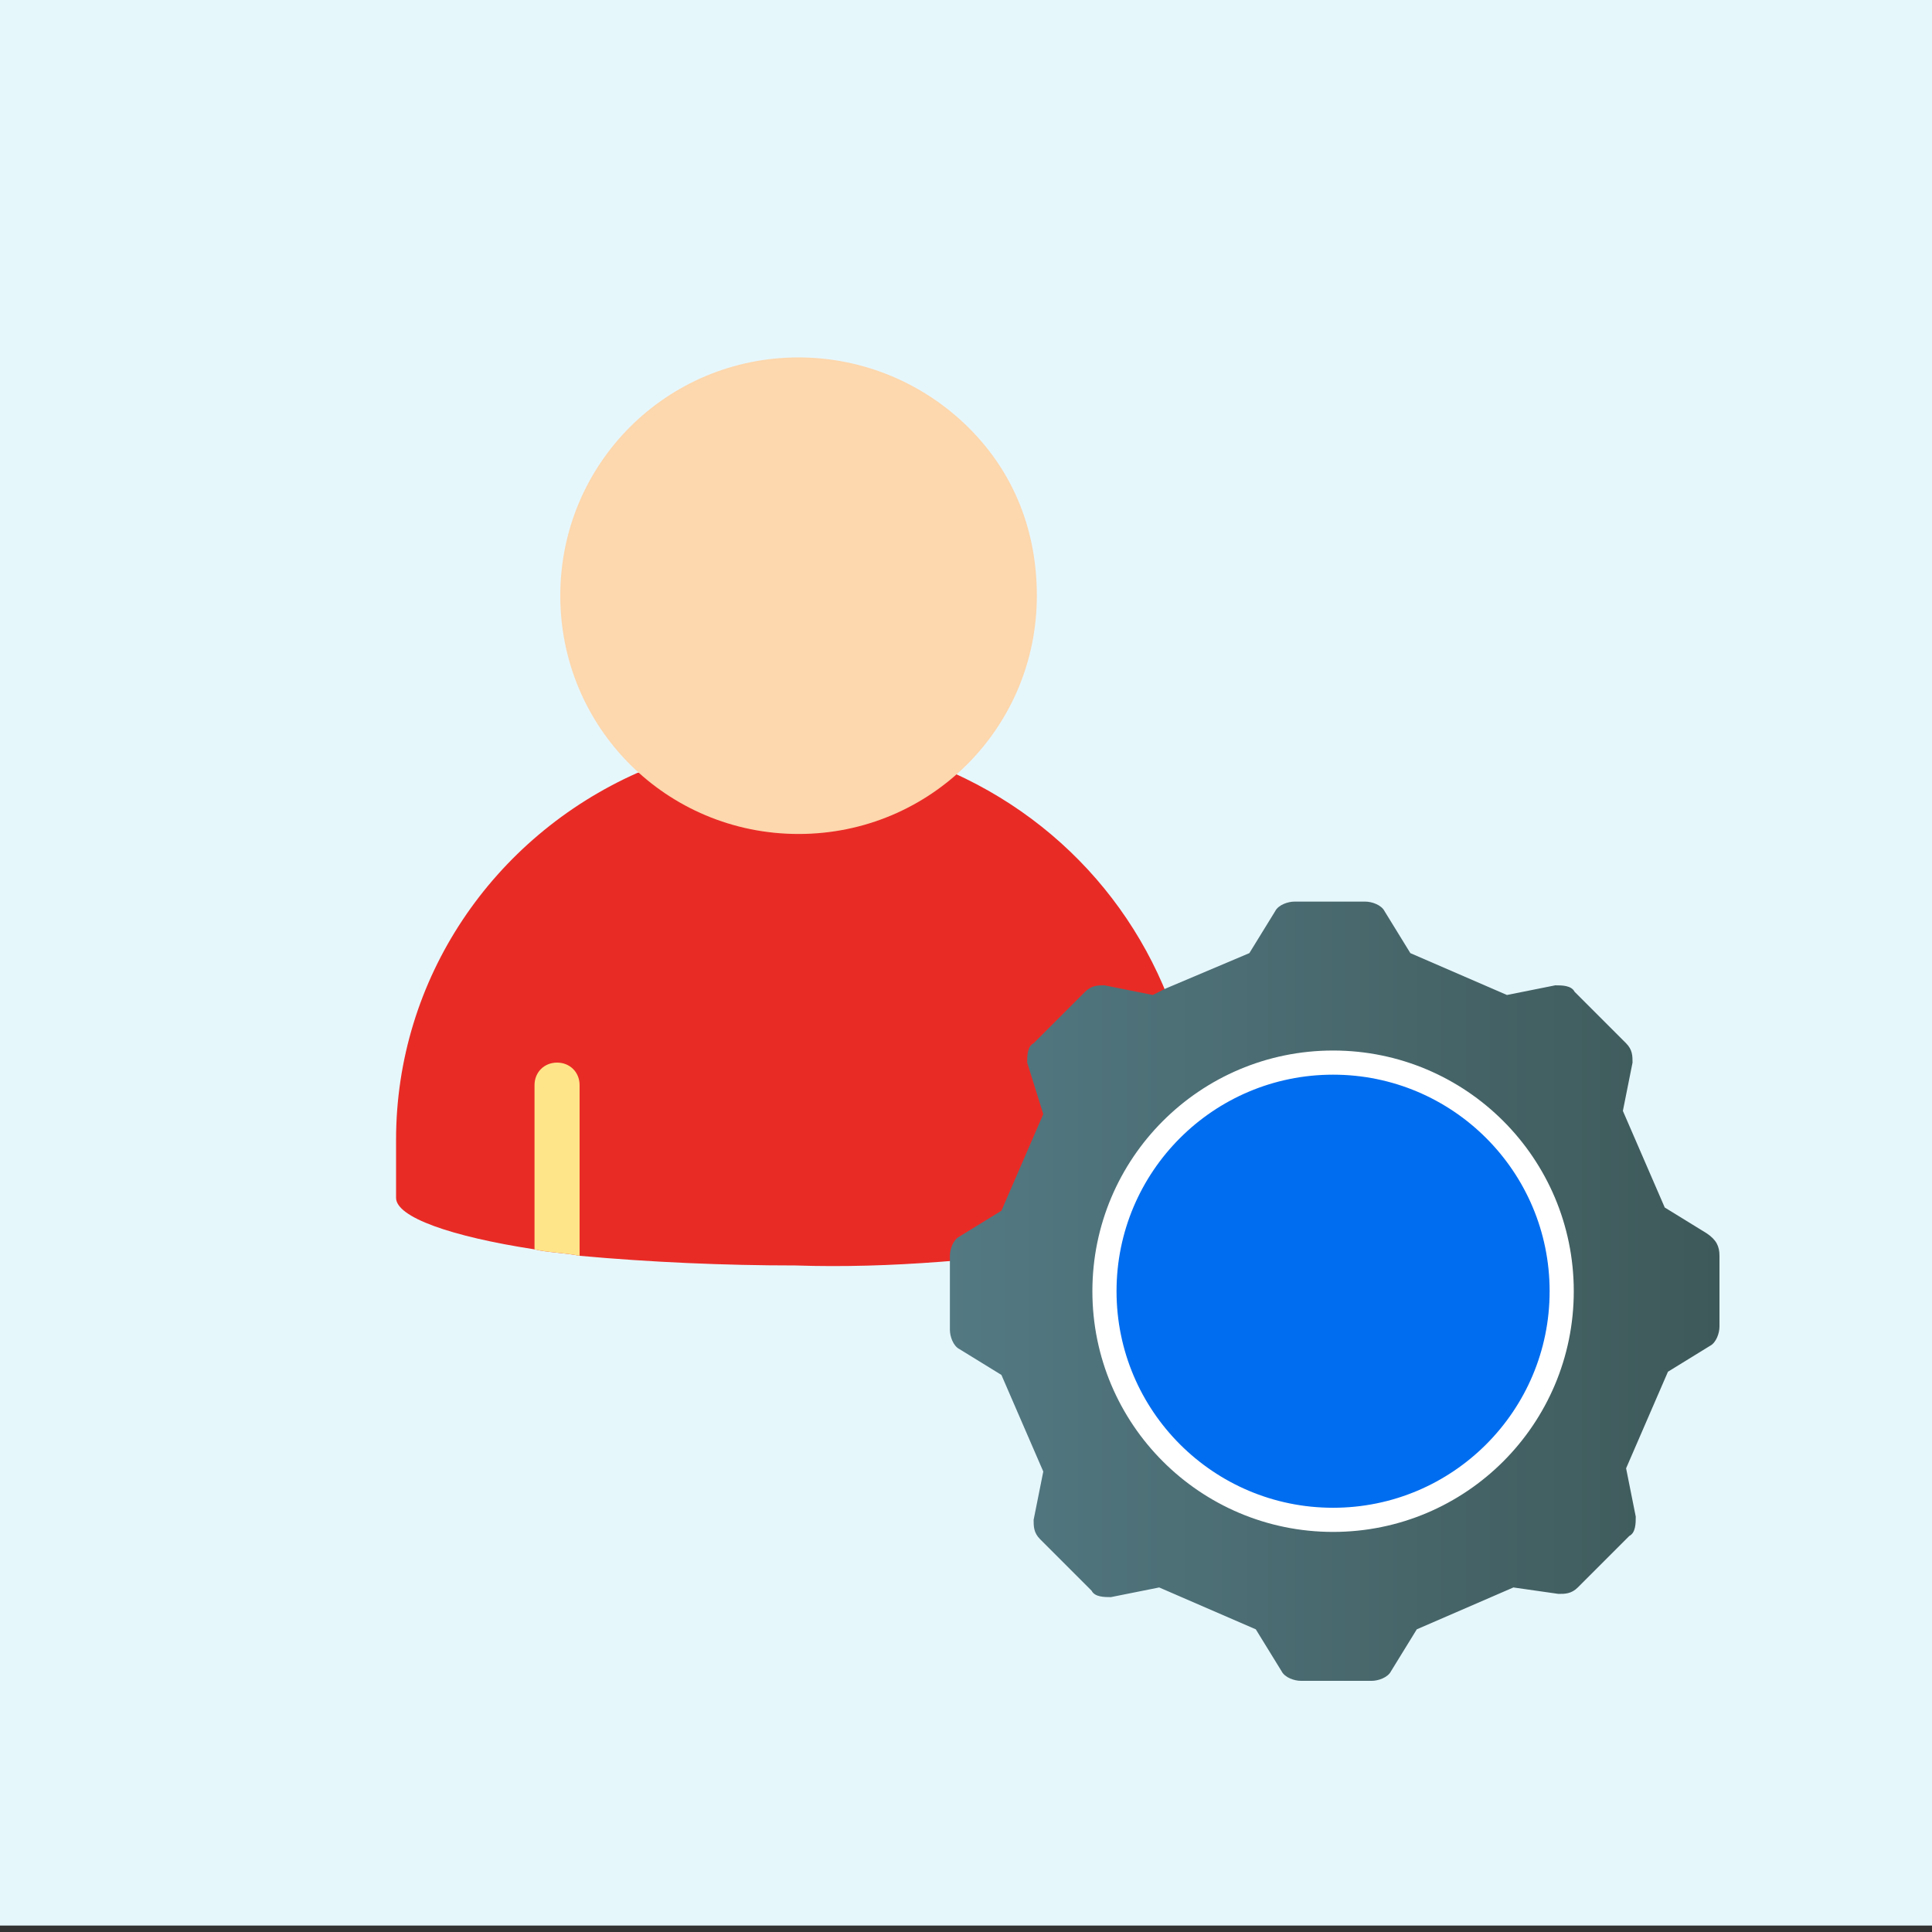
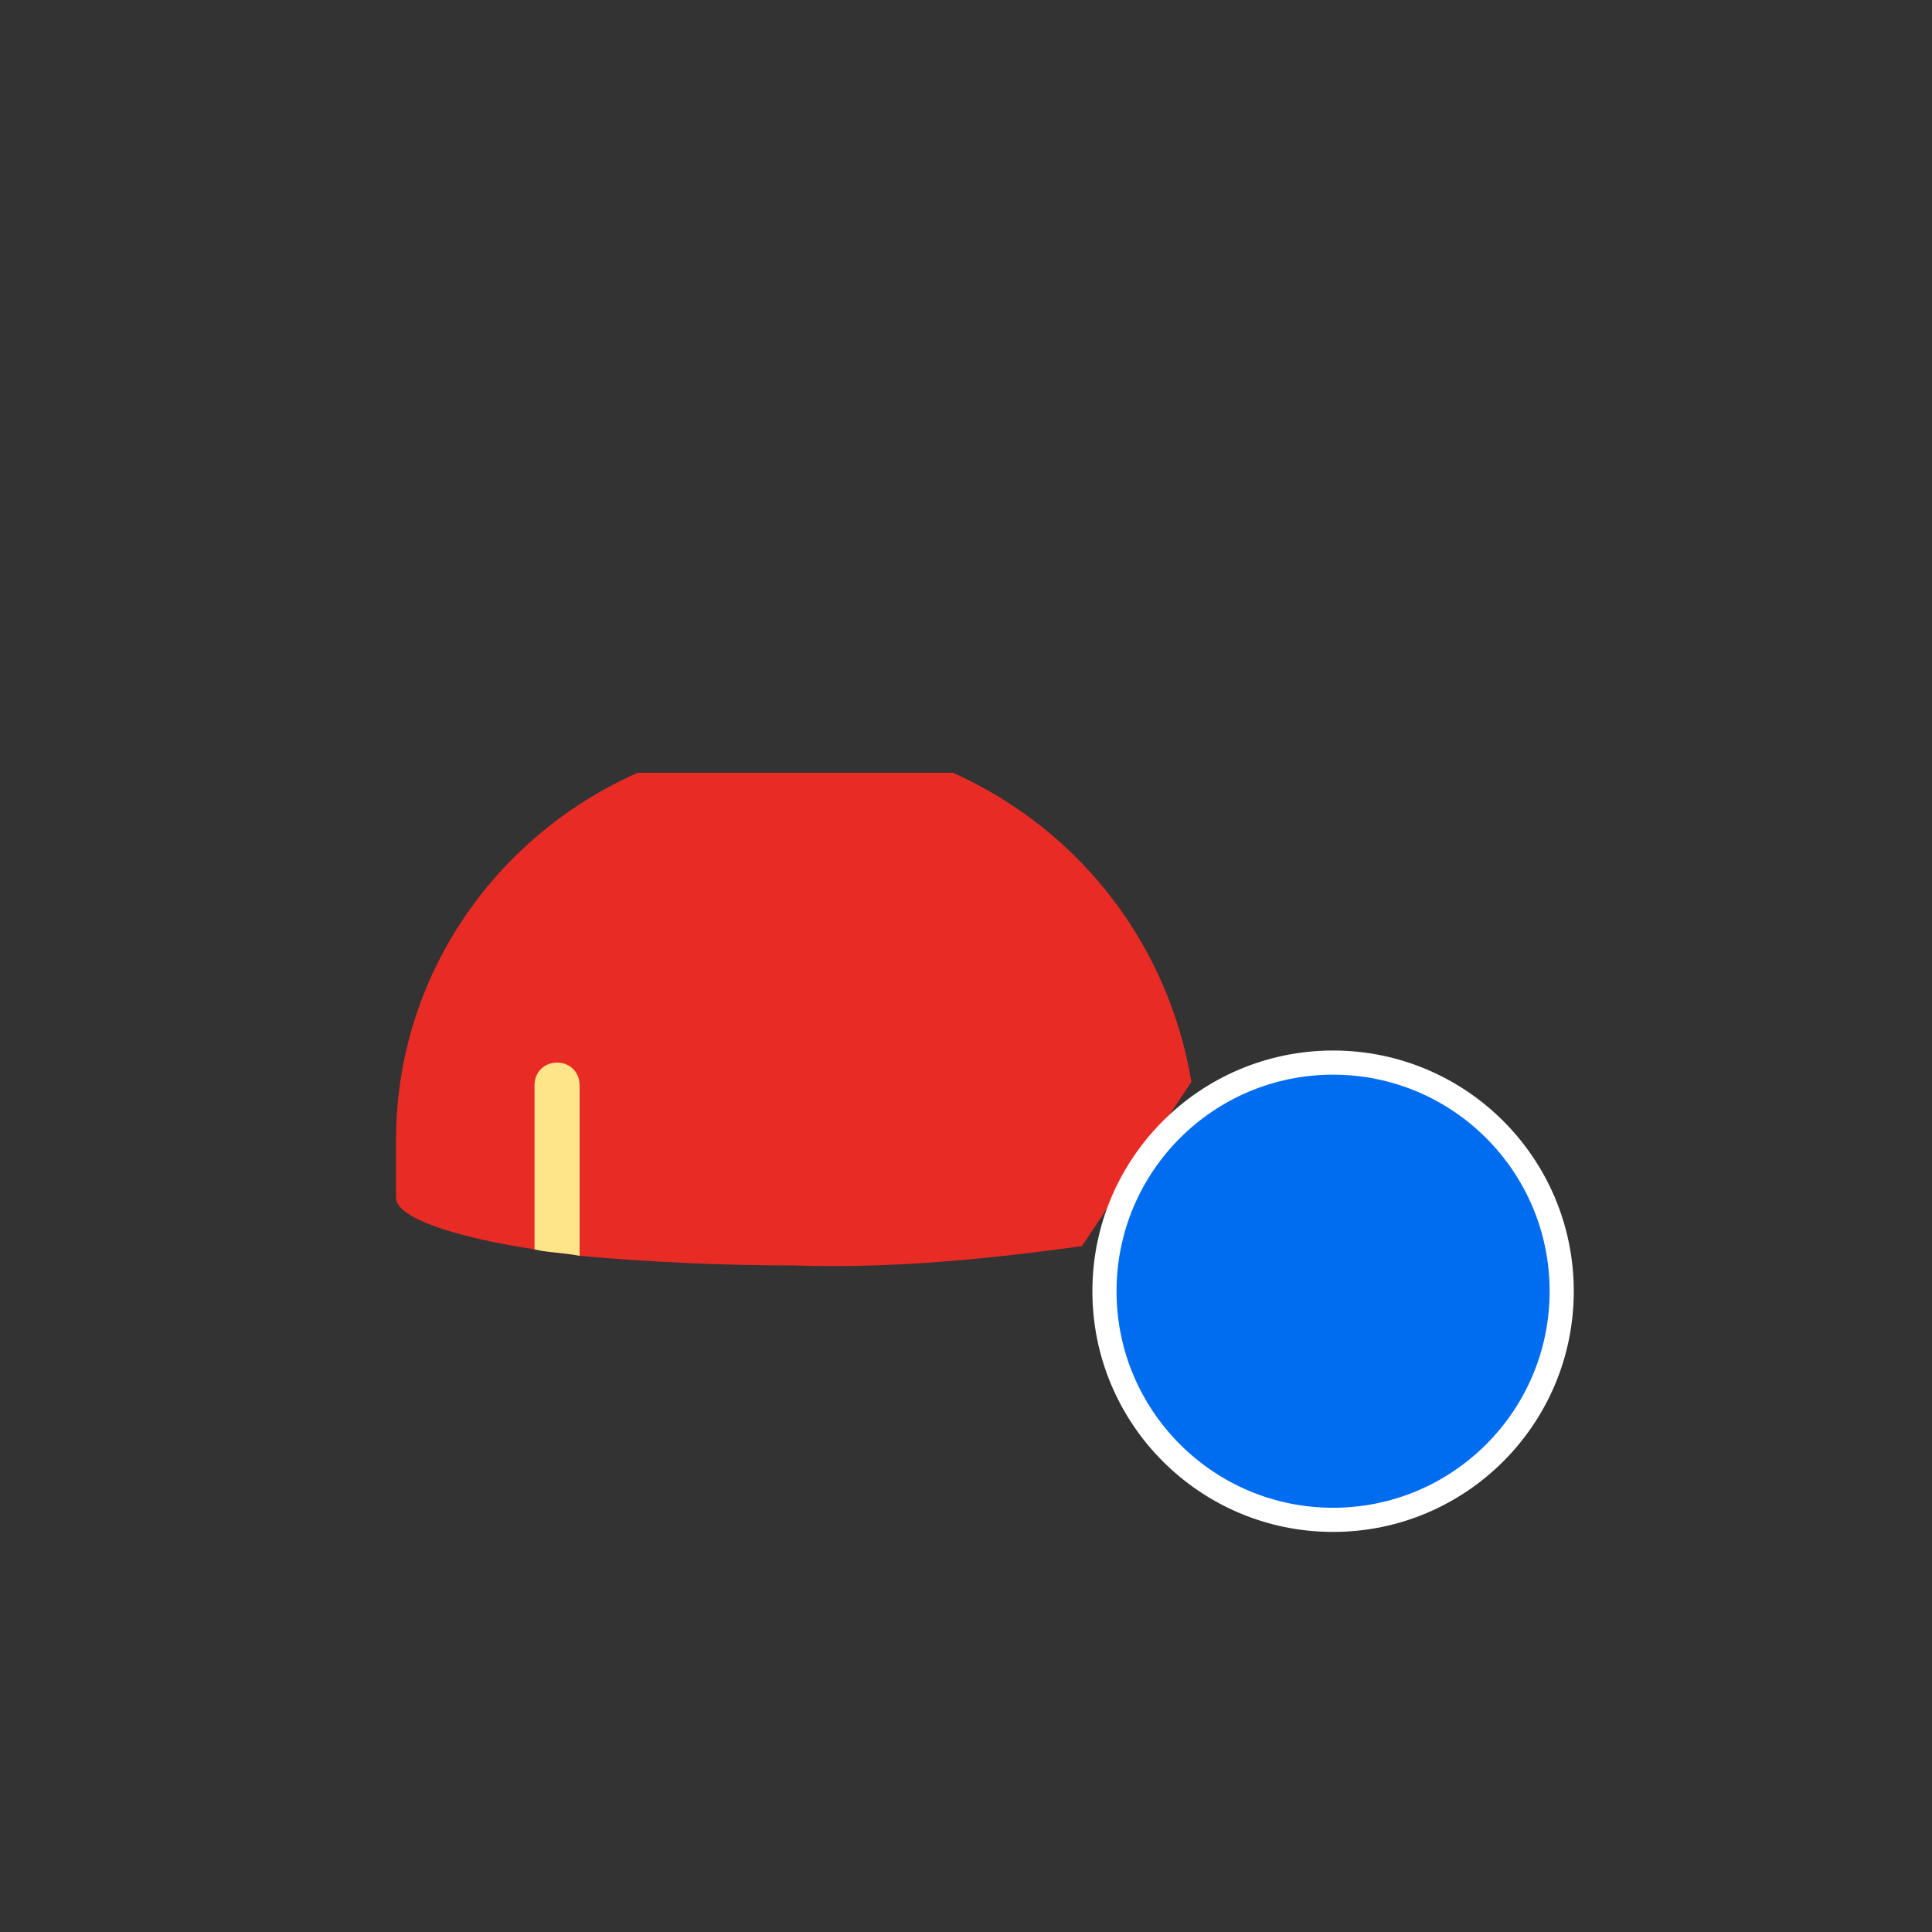
<svg xmlns="http://www.w3.org/2000/svg" version="1.1" id="Layer_1" x="0px" y="0px" width="60px" height="60px" viewBox="0 0 60 60" style="enable-background:new 0 0 60 60;" xml:space="preserve">
  <rect x="0" y="0" width="60" height="60" fill="#333333" stroke="none" />
  <style type="text/css">
	.st0{fill:#E6F7FC;}
	.st1{fill-rule:evenodd;clip-rule:evenodd;fill:#E92B26;}
	.st2{fill-rule:evenodd;clip-rule:evenodd;fill:#FDD7AD;}
	.st3{fill-rule:evenodd;clip-rule:evenodd;fill:#FFE589;}
	.st4{fill-rule:evenodd;clip-rule:evenodd;fill:url(#Path_00000083049405683721801000000001557455962703890073_);}
	.st5{fill-rule:evenodd;clip-rule:evenodd;fill:#006DF0;stroke:#FFFFFF;stroke-width:0.75;stroke-miterlimit:10;}
</style>
-   <rect class="st0" width="60" height="59.8" />
  <path id="Path" class="st1" d="M37,33.6l-3.4,5.1c-2.9,0.4-5.9,0.7-8.9,0.6c-2.2,0-4.5-0.1-6.7-0.3c-0.5-0.1-1-0.1-1.4-0.2  c-2.6-0.4-4.3-1-4.3-1.6v-1.8c0-5,3-9.4,7.5-11.4h9.8C33.6,25.8,36.3,29.4,37,33.6L37,33.6z" />
-   <path id="Path_00000098204834988223131050000014084088755109634456_" class="st2" d="M32.2,18.5c0,4.1-3.3,7.4-7.4,7.4  s-7.4-3.3-7.4-7.4s3.3-7.4,7.4-7.4c2,0,3.9,0.8,5.3,2.2S32.2,16.5,32.2,18.5z" />
  <path id="Path_00000131338364044662114610000011578488579668362411_" class="st3" d="M18,33.7V39c-0.5-0.1-1-0.1-1.4-0.2v-5.1  c0-0.4,0.3-0.7,0.7-0.7S18,33.3,18,33.7z" />
  <linearGradient id="Path_00000134950571547877530710000011535340270443561397_" gradientUnits="userSpaceOnUse" x1="29.332" y1="40.088" x2="53.429" y2="40.088">
    <stop offset="0" style="stop-color:#537983" />
    <stop offset="1" style="stop-color:#3E5959" />
  </linearGradient>
-   <path id="Path_00000171000684451530813160000009619954918274885006_" style="fill-rule:evenodd;clip-rule:evenodd;fill:url(#Path_00000134950571547877530710000011535340270443561397_);" d="  M53.4,39v2.2c0,0.2-0.1,0.5-0.3,0.6l-1.3,0.8l-1.3,3l0.3,1.5c0,0.2,0,0.5-0.2,0.6l-1.6,1.6c-0.2,0.2-0.4,0.2-0.6,0.2L47,49.3l-3,1.3  l-0.8,1.3c-0.1,0.2-0.4,0.3-0.6,0.3h-2.2c-0.2,0-0.5-0.1-0.6-0.3l-0.8-1.3l-3-1.3l-1.5,0.3c-0.2,0-0.5,0-0.6-0.2l-1.6-1.6  c-0.2-0.2-0.2-0.4-0.2-0.6l0.3-1.5l-1.3-3l-1.3-0.8c-0.2-0.1-0.3-0.4-0.3-0.6V39c0-0.2,0.1-0.5,0.3-0.6l1.3-0.8l1.3-3L31.9,33  c0-0.2,0-0.5,0.2-0.6l1.6-1.6c0.2-0.2,0.4-0.2,0.6-0.2l1.5,0.3l0.4-0.2l2.6-1.1l0.8-1.3c0.1-0.2,0.4-0.3,0.6-0.3h2.2  c0.2,0,0.5,0.1,0.6,0.3l0.8,1.3l3,1.3l1.5-0.3c0.2,0,0.5,0,0.6,0.2l1.6,1.6c0.2,0.2,0.2,0.4,0.2,0.6l-0.3,1.5l1.3,3l1.3,0.8  C53.3,38.5,53.4,38.7,53.4,39L53.4,39z" />
  <circle id="Oval" class="st5" cx="41.4" cy="40.1" r="7.1" />
</svg>